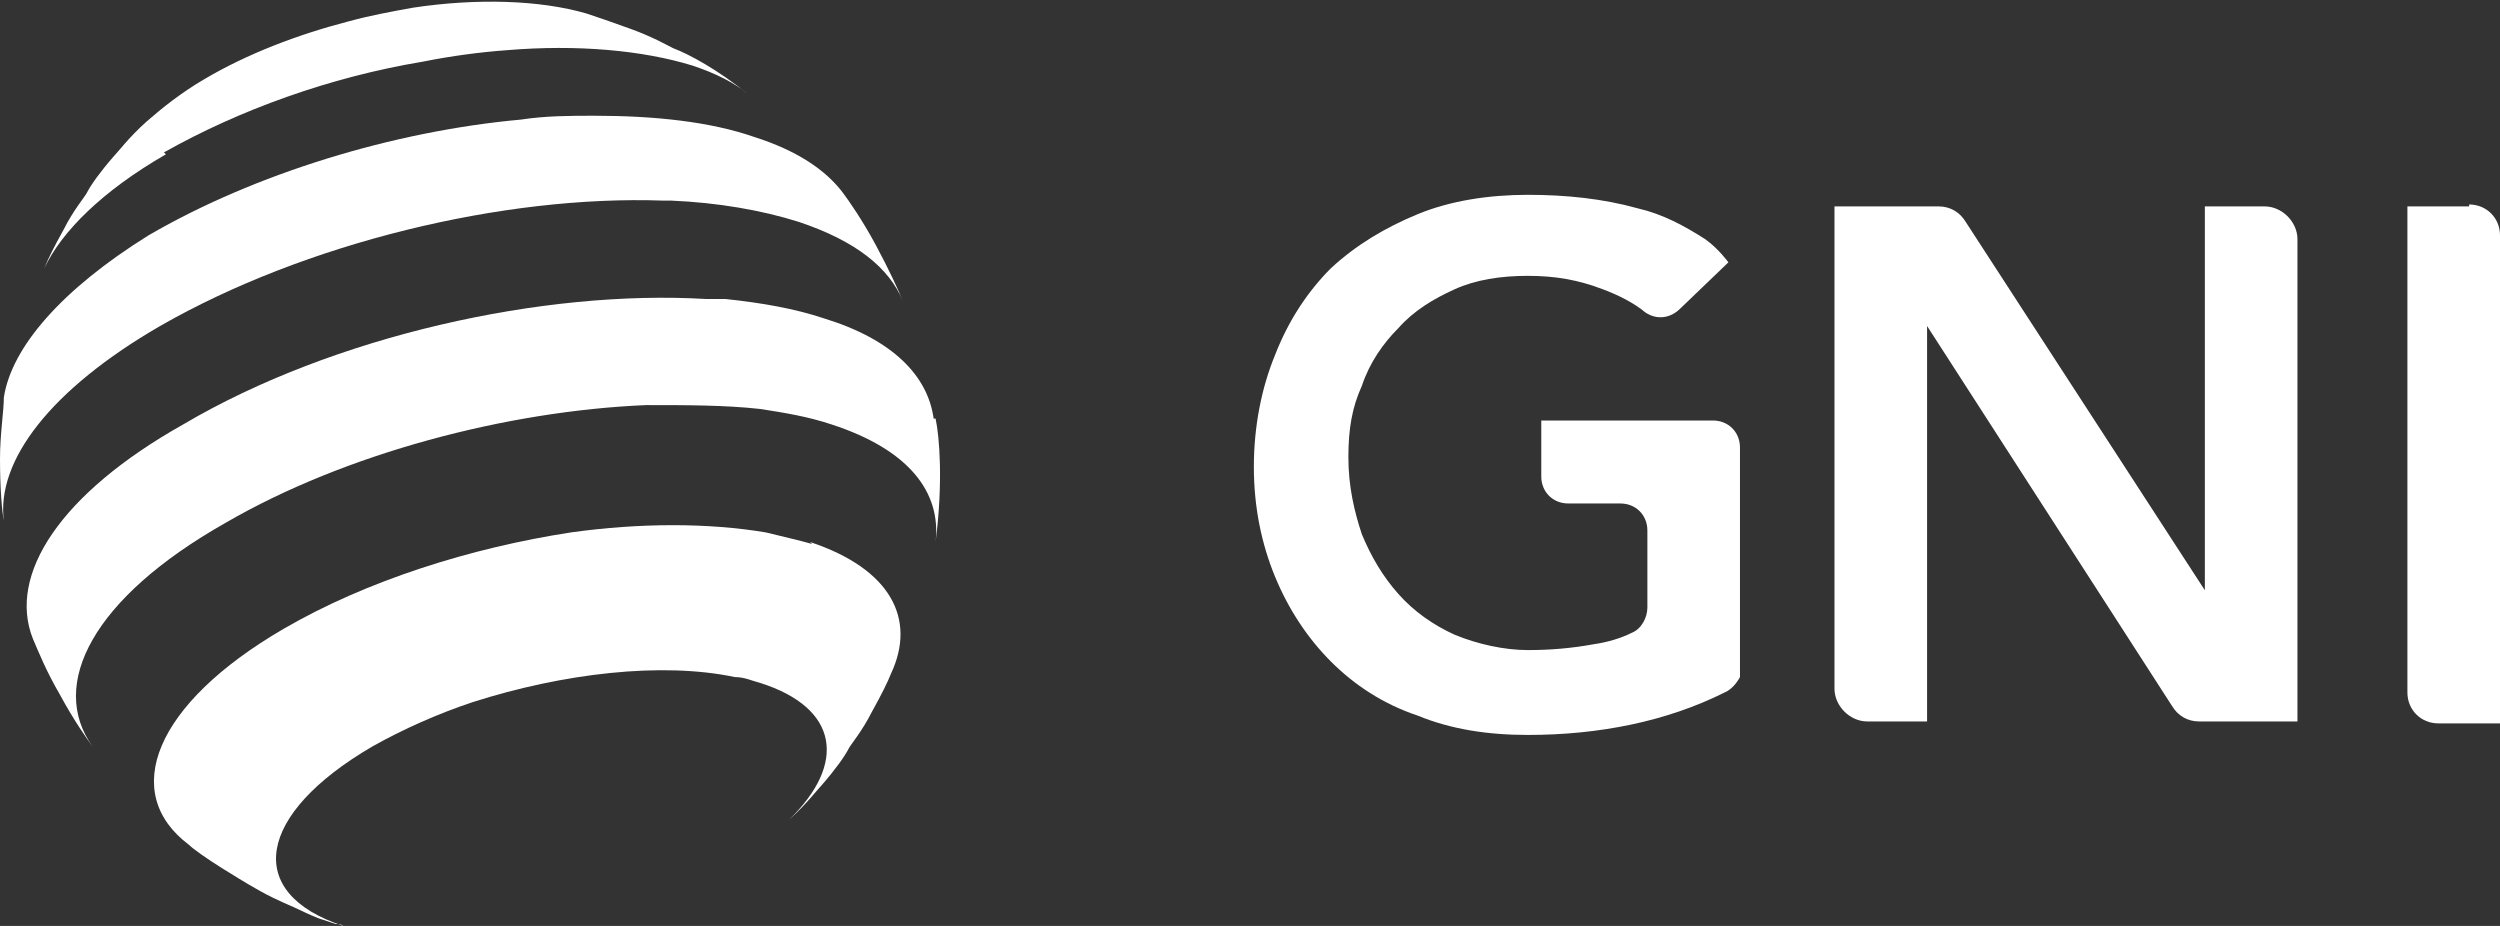
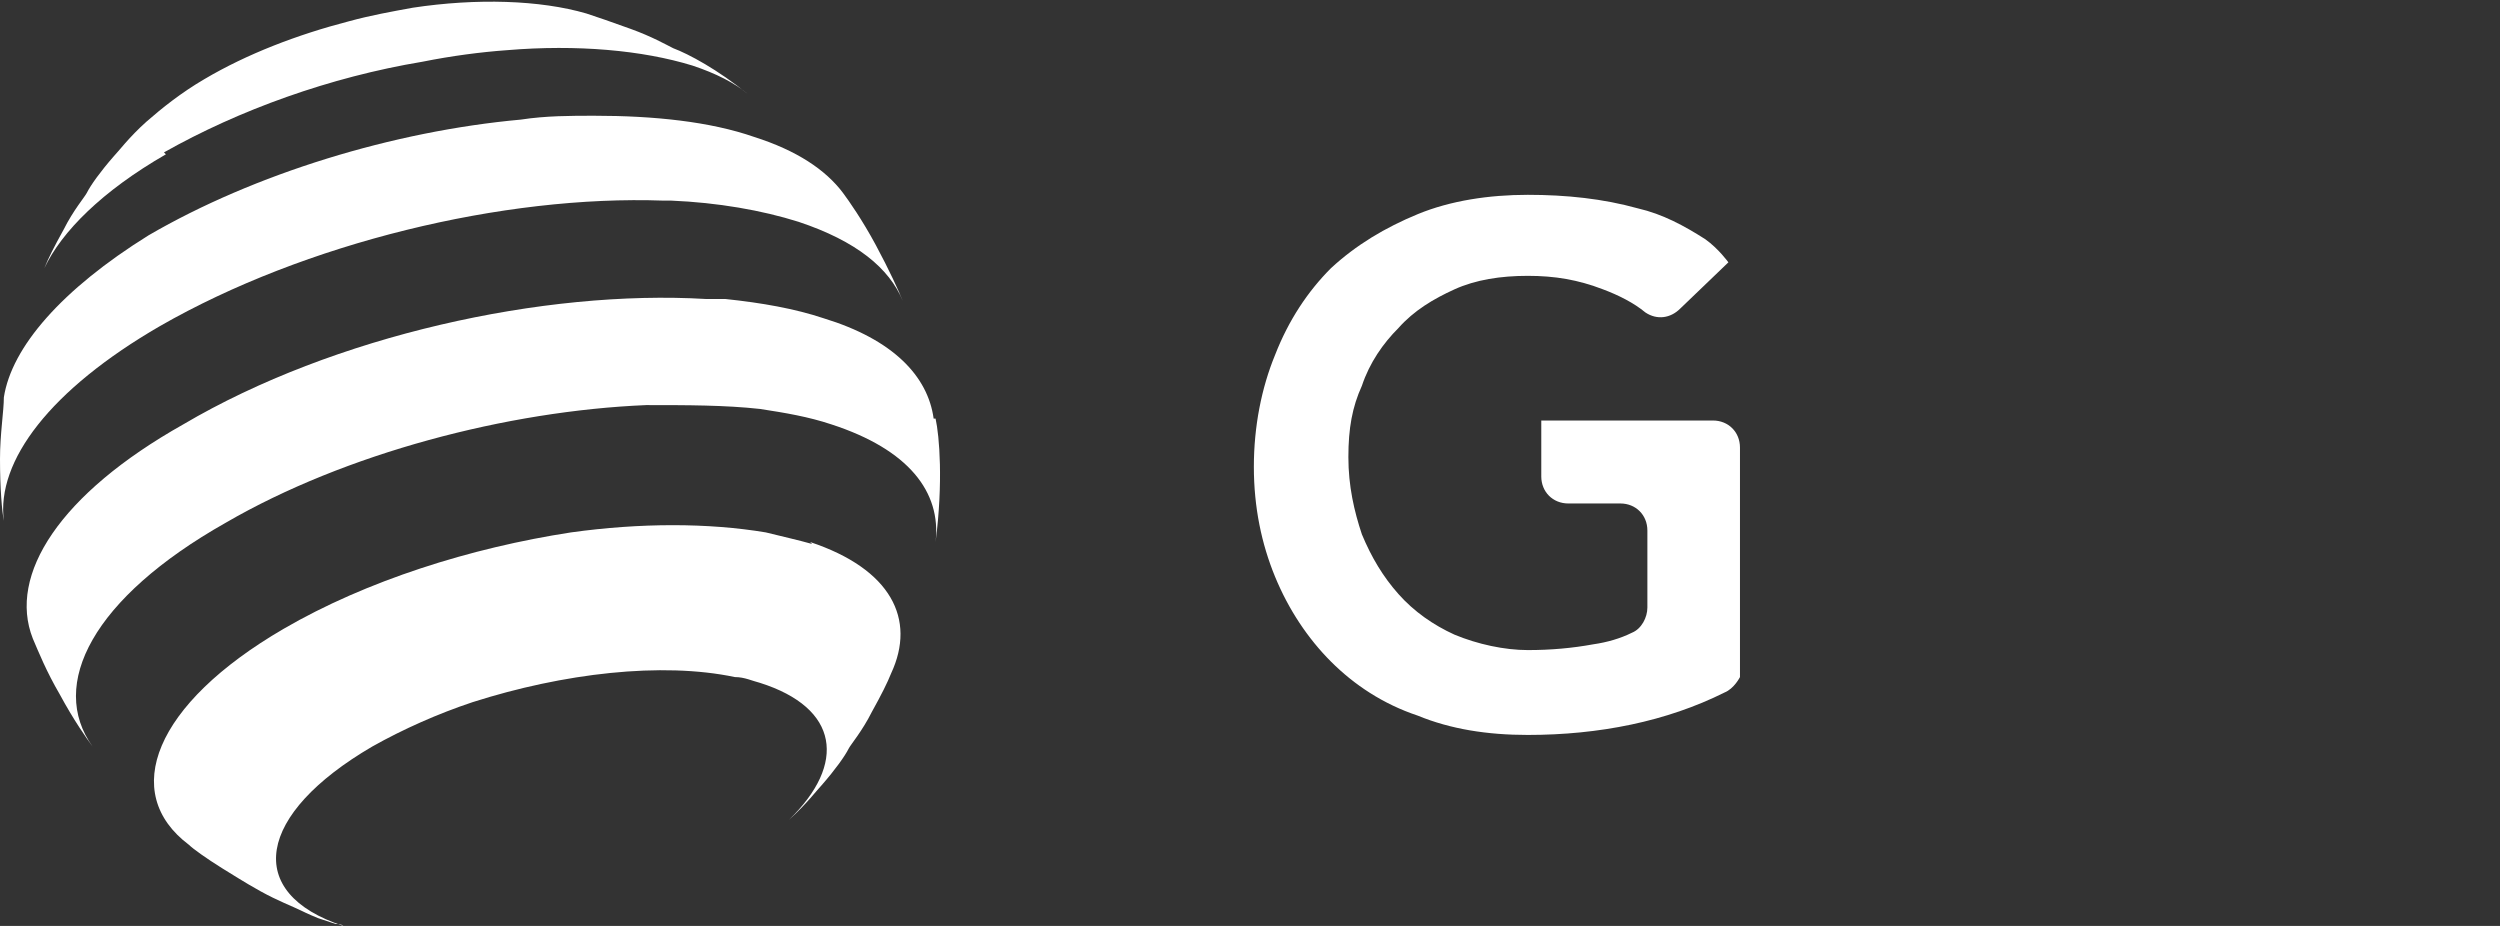
<svg xmlns="http://www.w3.org/2000/svg" id="Capa_1" version="1.1" viewBox="0 0 129.6 48">
  <rect x="0" y="0" width="129.6" height="48" fill="#333333" stroke="none" />
  <defs>
    <style>
      .st0 {
        fill: #fff;
      }
    </style>
  </defs>
  <g>
    <path class="st0" d="M42.1,28.2c-.7-.2-1.6-.4-2.4-.6-3-.5-6.5-.5-10.1,0h0c-5.2.8-10.6,2.5-14.9,5-6.7,3.9-8.5,8.5-4.9,11.2.2.2.9.7,1.7,1.2.5.3,1.1.7,2,1.2.9.5,1.7.8,2.1,1,0,0,.4.2.9.4.3.1.3.1.9.3.1,0,.3,0,.4.1-5.2-1.7-4.5-5.8,1.5-9.3,1.6-.9,3.4-1.7,5.2-2.3h0c4.7-1.5,9.8-2.1,13.6-1.3.5,0,.9.2,1.3.3,4.1,1.3,4.5,4.2,1.5,7.1.9-.8,1.5-1.6,1.7-1.8.7-.8,1.2-1.5,1.4-1.9.1-.2.7-.9,1.2-1.9.5-.9.8-1.5,1-2,1.3-2.8,0-5.4-4.2-6.8Z" />
    <path class="st0" d="M48.4,21.7c-.3-2.2-2.1-4.1-5.7-5.2-1.5-.5-3.2-.8-5.1-1-.3,0-.7,0-1,0h0s0,0,0,0c-8.4-.5-19.3,1.9-27.1,6.5C3.1,25.6.4,29.8,1.7,33.1c.3.7.7,1.7,1.4,2.9.7,1.3,1.4,2.3,1.7,2.7-2.3-3.2,0-7.7,6.9-11.6,6.2-3.6,14.6-5.8,21.8-6.1,2.1,0,4.1,0,5.9.2,1.3.2,2.5.4,3.7.8,4,1.3,5.7,3.5,5.4,6.1.4-3.1.2-5.5,0-6.4Z" />
    <path class="st0" d="M8.5,7.9c3.9-2.2,8.6-3.9,13.4-4.7,1.5-.3,3-.5,4.4-.6,3.6-.3,7,0,9.6.8,1.2.4,2.2.9,2.9,1.5-1.6-1.3-3.1-2.1-3.9-2.4-.4-.2-1.1-.6-2.2-1-1.1-.4-1.7-.6-2.3-.8-2.4-.7-5.7-.8-9-.3-1.1.2-2.2.4-3.3.7h0c-2.7.7-5.3,1.7-7.5,3-1.2.7-2.2,1.5-3,2.2-.9.8-1.5,1.6-1.7,1.8-.7.8-1.2,1.5-1.4,1.9-.1.2-.7.9-1.2,1.9-.5.9-.8,1.5-1,2,.9-1.9,3-4,6.3-5.9Z" />
    <path class="st0" d="M8.3,16.9c7.5-4.3,17.8-6.8,26.1-6.5h0c.1,0,.3,0,.4,0,2.4.1,4.7.5,6.6,1.1,3,1,4.7,2.4,5.4,4.1-.2-.5-.7-1.6-1.4-2.9-.7-1.3-1.4-2.3-1.7-2.7-.9-1.2-2.4-2.2-4.6-2.9-2.3-.8-5.2-1.1-8.3-1.1-1.2,0-2.5,0-3.8.2h0c-6.6.6-13.8,2.8-19.3,6C3.2,15,.6,18,.2,20.6c0,.7-.2,1.9-.2,3.2,0,1.5.1,2.7.2,3.2-.4-3.1,2.4-6.8,8.1-10.1Z" />
  </g>
  <g>
    <path class="st0" d="M88.7,21.8h-8.8v2.9c0,.8.6,1.4,1.4,1.4h2.7c.8,0,1.4.6,1.4,1.4v4c0,.5-.3,1.1-.8,1.3-.6.3-1.3.5-2,.6-1.1.2-2.2.3-3.4.3s-2.6-.3-3.8-.8c-1.1-.5-2.1-1.2-2.9-2.1-.8-.9-1.4-1.9-1.9-3.1-.4-1.2-.7-2.5-.7-4s.2-2.6.7-3.7c.4-1.2,1.1-2.2,1.9-3,.8-.9,1.8-1.5,2.9-2,1.1-.5,2.4-.7,3.8-.7s2.6.2,3.9.7c.8.3,1.6.7,2.2,1.2.6.4,1.3.3,1.8-.2l2.5-2.4s-.5-.7-1.2-1.2c-1.1-.7-2.2-1.3-3.5-1.6-1.8-.5-3.7-.7-5.7-.7s-4,.3-5.7,1c-1.7.7-3.2,1.6-4.5,2.8-1.2,1.2-2.2,2.7-2.9,4.5-.7,1.7-1.1,3.7-1.1,5.8s.4,4,1.1,5.7c.7,1.7,1.7,3.2,2.9,4.4,1.2,1.2,2.7,2.2,4.5,2.8,1.7.7,3.6,1,5.7,1,3.7,0,7.2-.7,10.2-2.2.5-.2.8-.8.8-.8v-11.9c0-.8-.6-1.4-1.4-1.4Z" />
-     <path class="st0" d="M117.4,10.7h-3.1v19.9h0l-12.4-19.1c-.3-.5-.8-.8-1.4-.8h-5.4v25c0,.9.8,1.7,1.7,1.7h3.1v-20.5h0l12.7,19.7c.3.5.8.8,1.4.8h5.1V12.4c0-.9-.8-1.7-1.7-1.7Z" />
-     <path class="st0" d="M128,10.7h-3.2v25.2c0,.9.7,1.6,1.6,1.6h3.2V12.2c0-.9-.7-1.6-1.6-1.6Z" />
  </g>
</svg>